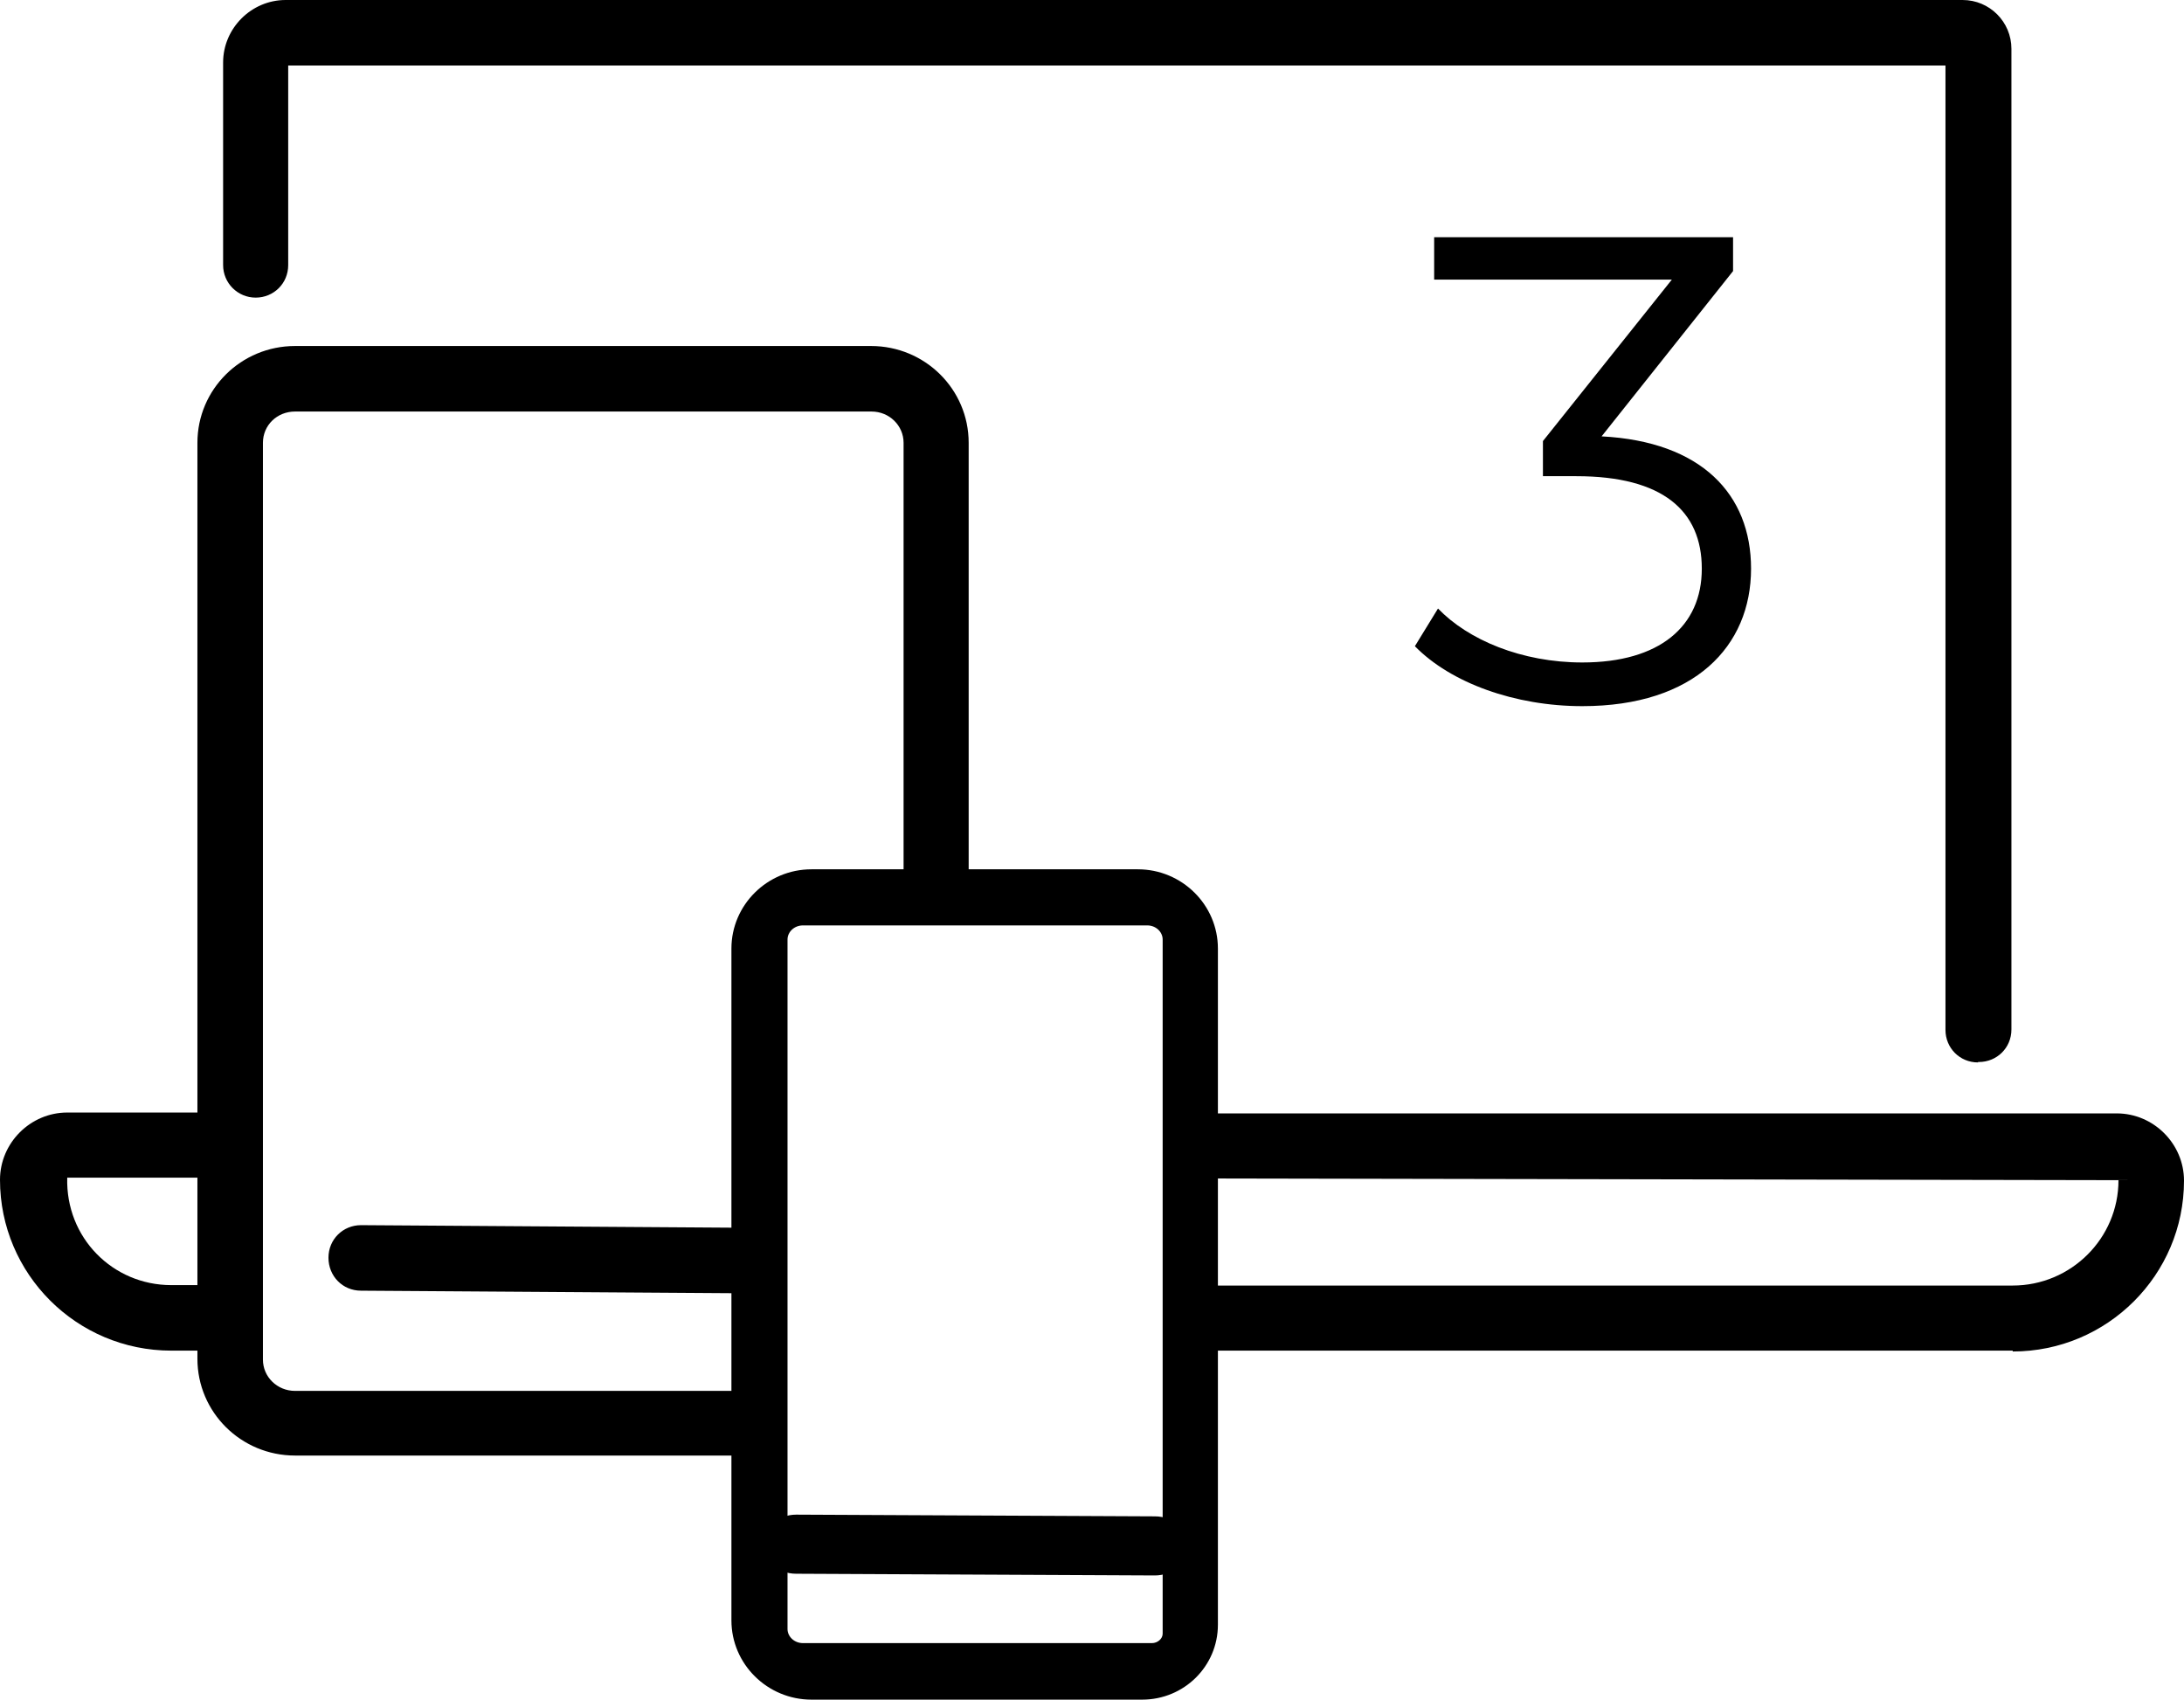
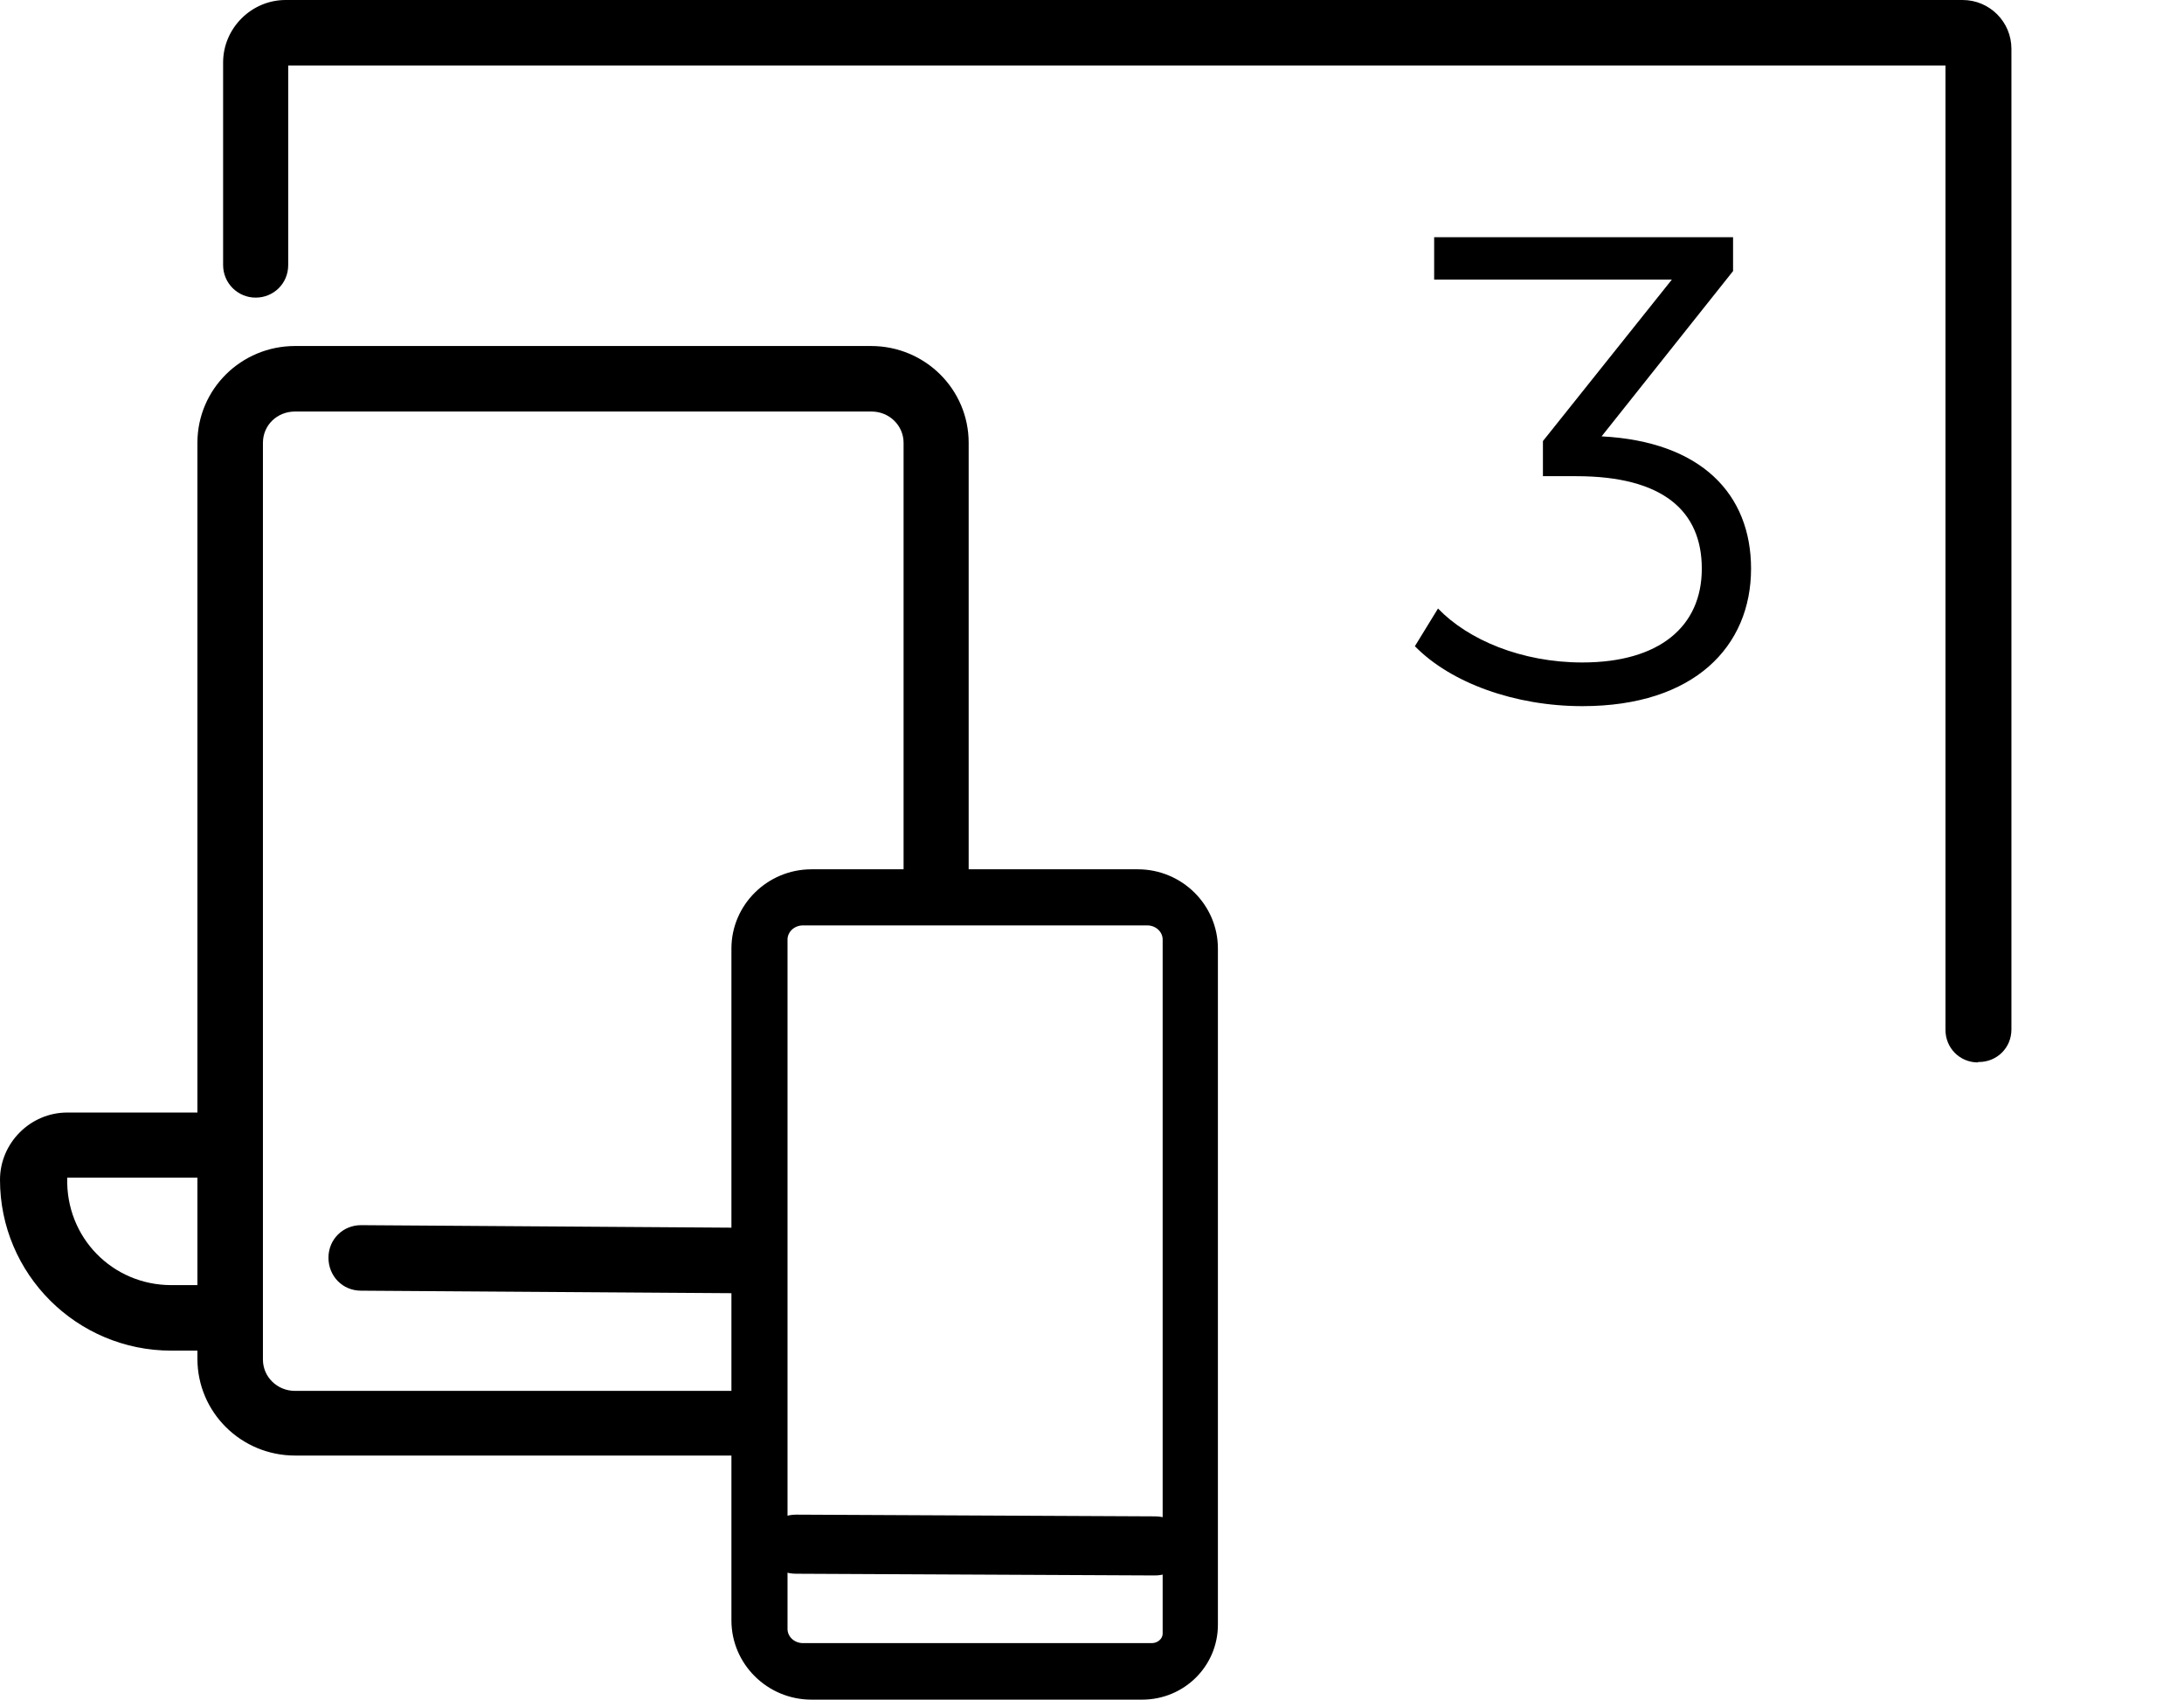
<svg xmlns="http://www.w3.org/2000/svg" id="Warstwa_2" data-name="Warstwa 2" viewBox="0 0 51 39.69">
  <defs>
    <style>
      .cls-1 {
        fill: #000;
        stroke-width: 0px;
      }
    </style>
  </defs>
  <g id="Warstwa_1-2" data-name="Warstwa 1">
    <g>
      <path class="cls-1" d="M17.26,33.99H6.89c-1.26,0-2.28-1.01-2.28-2.26V10.34c0-1.25,1.02-2.26,2.28-2.26h13.45c1.26,0,2.28,1.01,2.28,2.26v10.36c0,.43-.34.76-.76.76s-.76-.34-.76-.76v-10.36c0-.4-.33-.73-.75-.73H6.89c-.42,0-.75.32-.75.73v21.41c0,.4.33.73.75.73h10.37c.43,0,.76.34.76.76s-.34.76-.76.76Z" />
      <path class="cls-1" d="M5.24,31.54h-1.24c-2.21,0-4-1.79-4-3.99,0-.86.71-1.57,1.57-1.57h3.66c.43,0,.76.34.76.76s-.34.76-.76.76H1.57c-.04,1.4,1.06,2.51,2.43,2.51h1.24c.43,0,.76.34.76.76s-.34.76-.76.76v.02Z" />
-       <path class="cls-1" d="M47,31.54h-18.97c-.43,0-.76-.34-.76-.76s.34-.76.76-.76h18.97c1.36,0,2.47-1.1,2.47-2.46l-21.36-.04c-.43,0-.76-.34-.76-.76s.34-.76.76-.76h21.32c.86,0,1.57.71,1.57,1.57,0,2.2-1.79,3.99-4,3.99v-.02Z" />
      <path class="cls-1" d="M46.19,24.81c-.43,0-.76-.34-.76-.76V1.53H6.73v4.66c0,.43-.34.76-.76.76s-.76-.34-.76-.76V1.46c0-.8.66-1.46,1.46-1.46h39.16c.63,0,1.14.51,1.14,1.14v22.9c0,.43-.34.76-.76.76h-.02Z" />
      <path class="cls-1" d="M26.68,39.69h-7.73c-1.03,0-1.87-.83-1.87-1.85v-15.69c0-1.02.84-1.85,1.87-1.85h7.62c1.03,0,1.87.83,1.87,1.85v15.79c0,.97-.79,1.75-1.77,1.75h.01ZM18.75,21.61c-.2,0-.36.15-.36.33v16.1c0,.18.16.33.36.33h8.15c.13,0,.25-.1.25-.22v-16.21c0-.18-.16-.33-.36-.33h-8.04Z" />
      <path class="cls-1" d="M26.97,36.79l-8.38-.04c-.43,0-.76-.31-.76-.69s.34-.69.76-.69l8.38.04c.43,0,.76.31.76.69s-.34.69-.76.69Z" />
      <path class="cls-1" d="M40.89,13.28c0,1.81-1.32,3.21-3.94,3.21-1.57,0-3.07-.54-3.91-1.4l.54-.88c.7.73,1.95,1.26,3.37,1.26,1.8,0,2.79-.84,2.79-2.19s-.91-2.16-2.93-2.16h-.78v-.82l3.01-3.77h-5.55v-.99h6.98v.79l-3.07,3.86c2.33.12,3.49,1.35,3.49,3.09Z" />
      <path class="cls-1" d="M17.29,30.2l-8.86-.06c-.43,0-.76-.34-.76-.77s.34-.76.76-.76l8.86.06c.43,0,.76.34.76.77s-.34.76-.76.76Z" />
    </g>
  </g>
</svg>